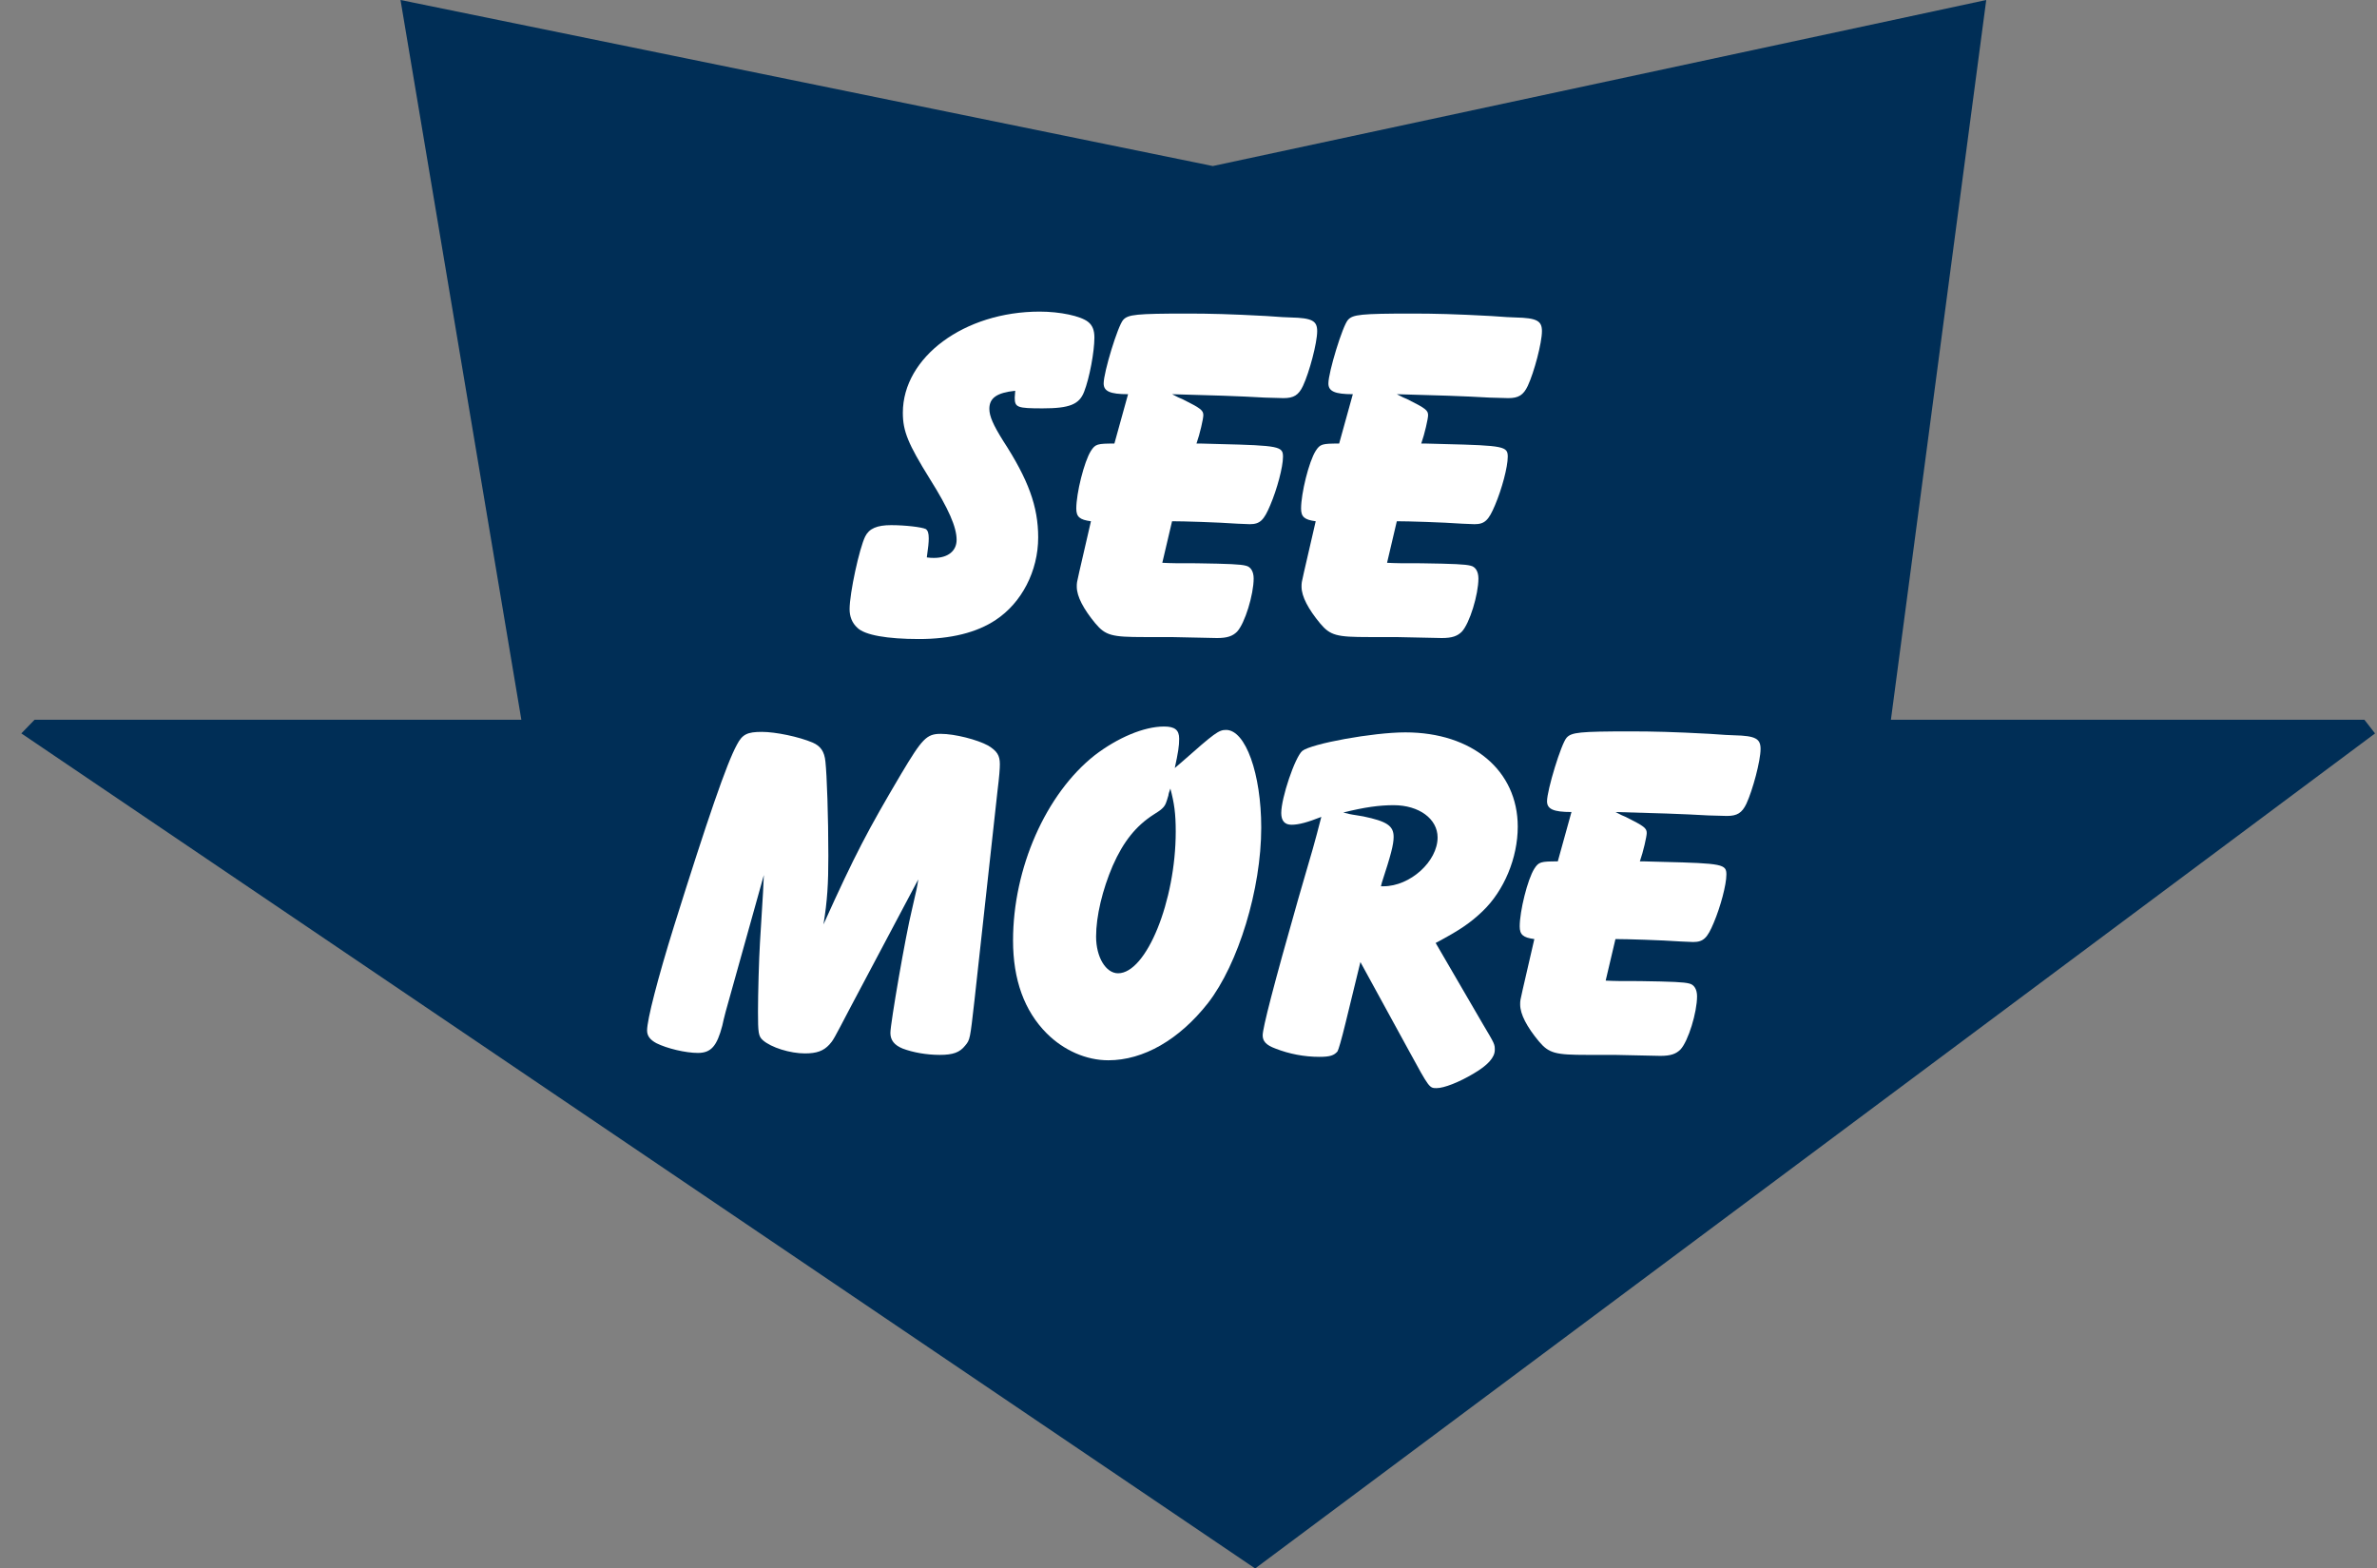
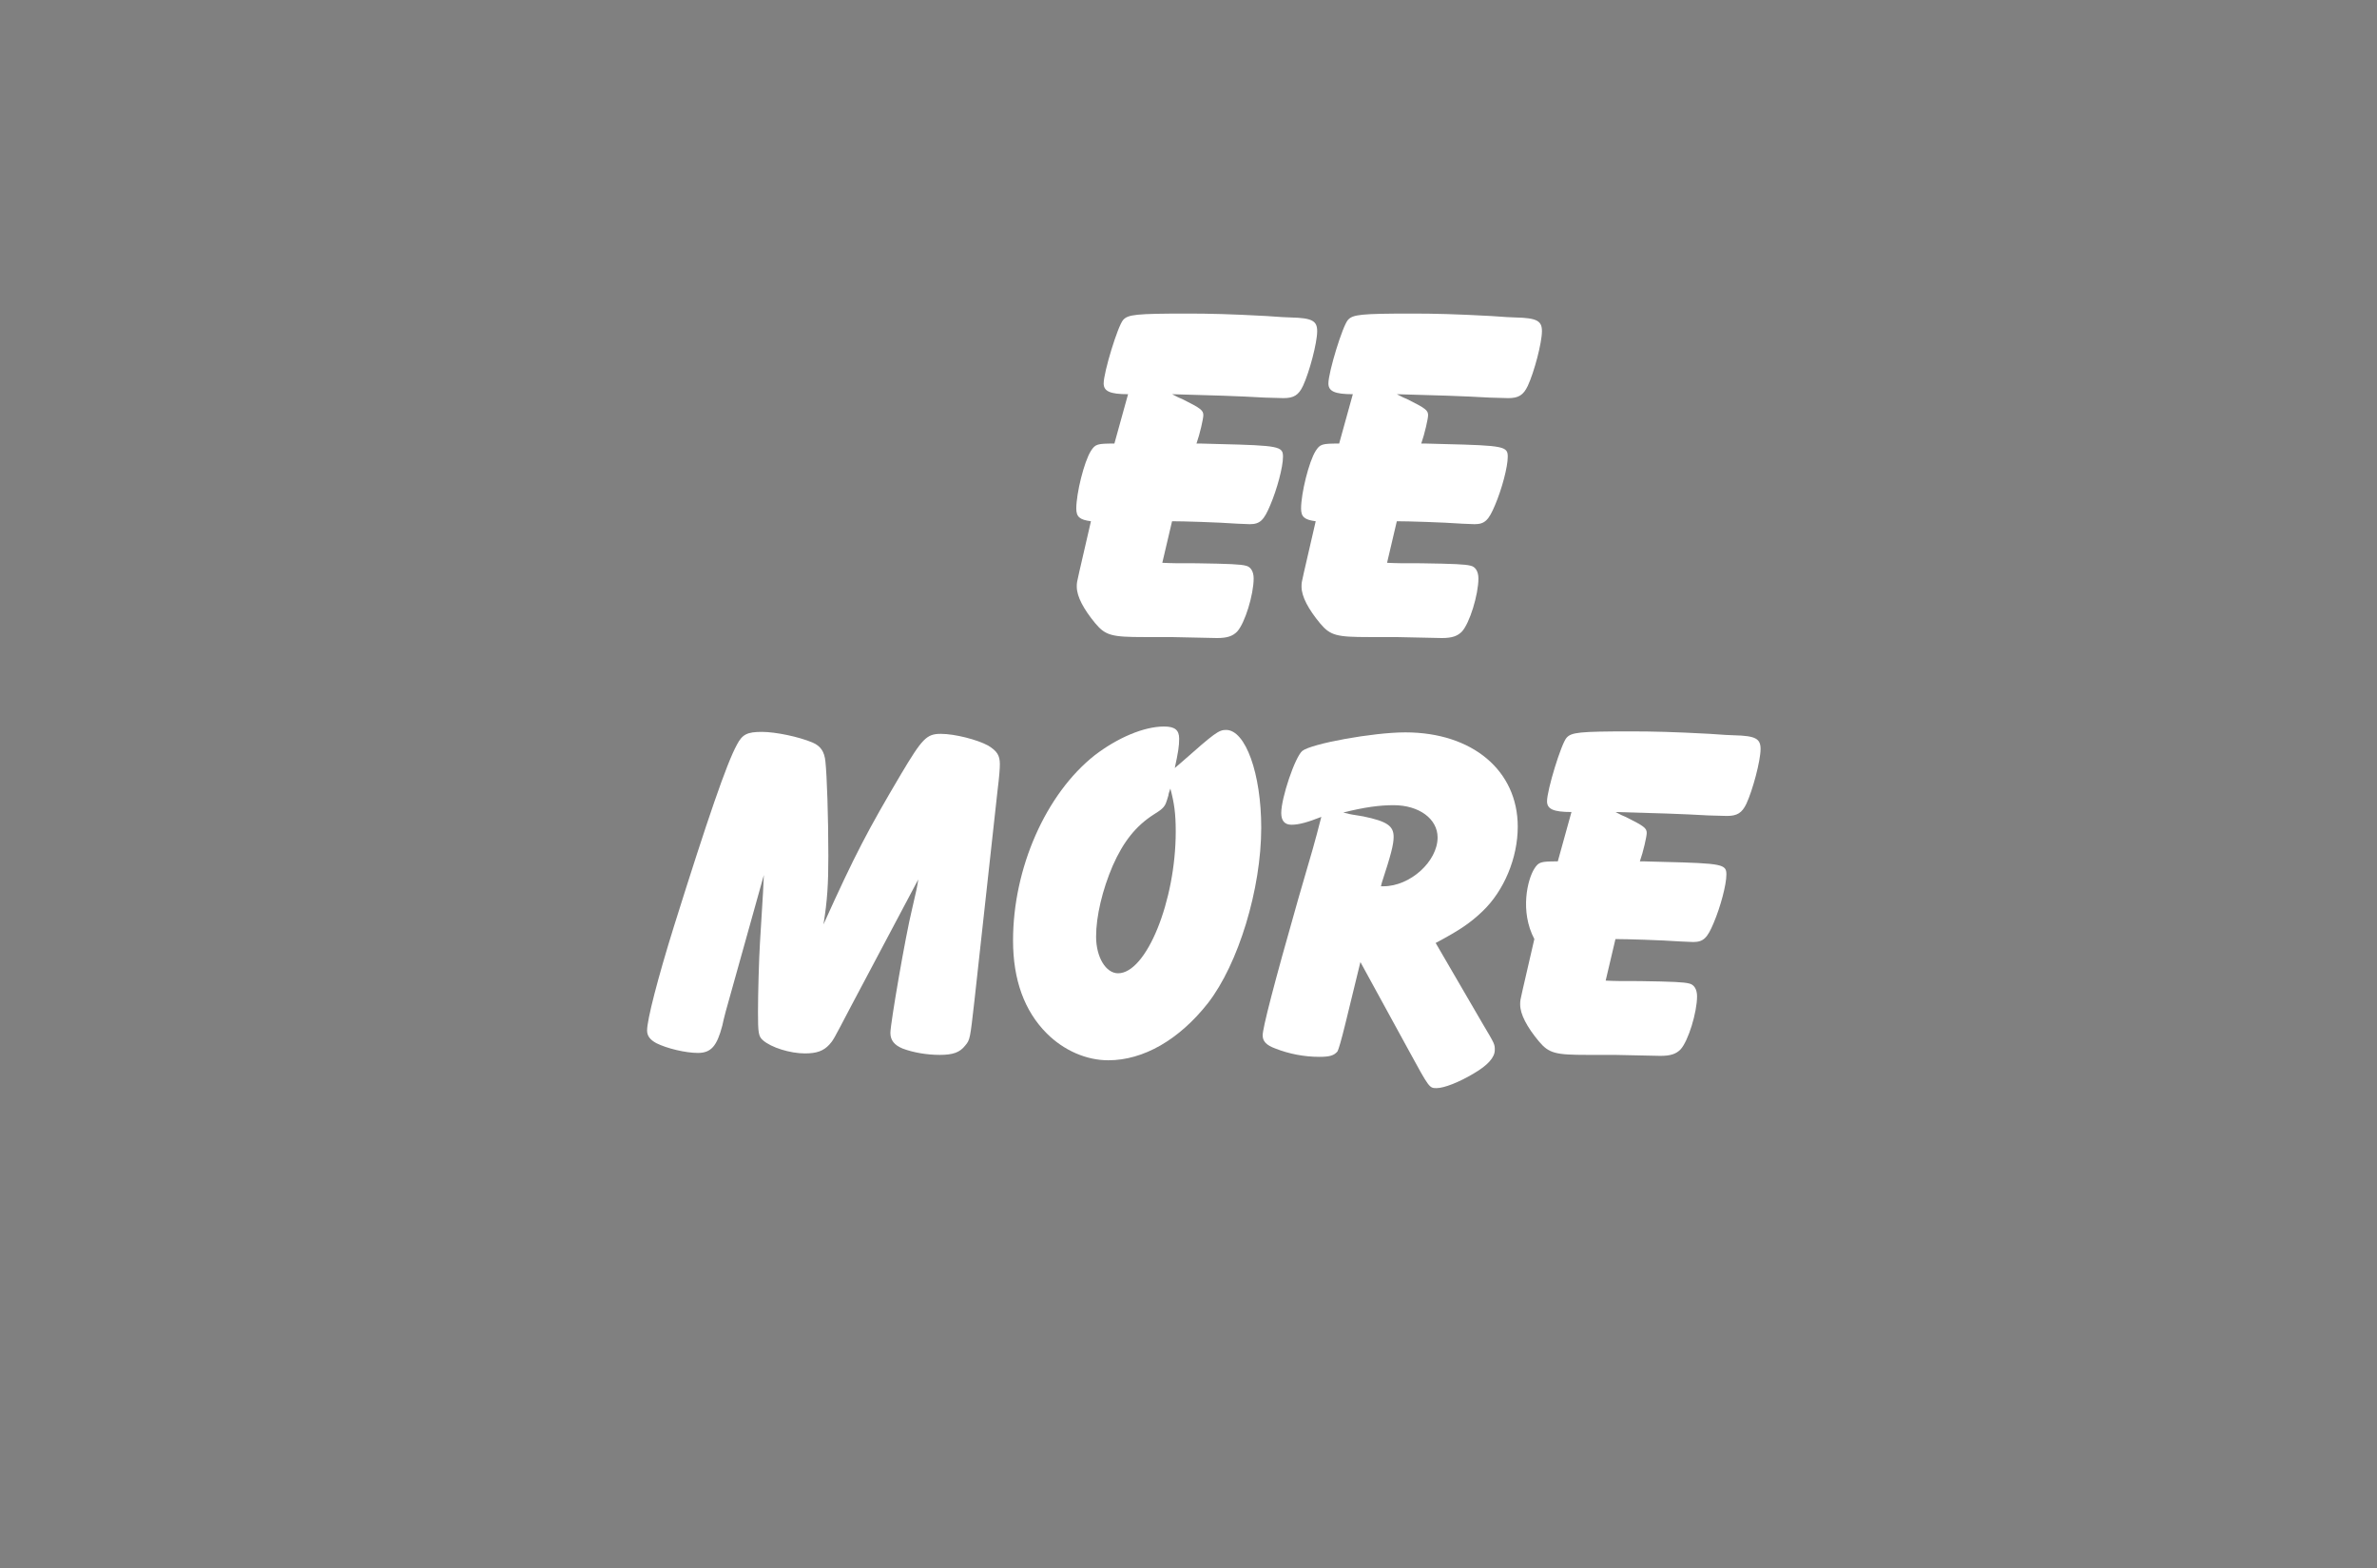
<svg xmlns="http://www.w3.org/2000/svg" width="97px" height="64px" viewBox="0 0 97 64" version="1.1">
  <rect x="0" y="0" width="97" height="64" fill="#808080" stroke="none" />
  <title>Button_Arrow3</title>
  <g id="Skisser" stroke="none" stroke-width="1" fill="none" fill-rule="evenodd">
    <g id="2-Product-Page" transform="translate(-308, -649)">
      <g id="Button_Arrow3" transform="translate(308.871, 649)">
-         <polygon id="Fill-1" fill="#002E56" points="80.183 -6.51593854e-14 48.621 6.775 15.473 -6.51593854e-14 20.404 29.368 0.54 29.368 0 29.926 50.349 64 96.049 29.927 95.614 29.368 76.293 29.368" />
        <g id="Group-16" transform="translate(25.535, 12.715)" fill="#FFFFFF">
-           <path d="M15.023,3.23 C14.266,3.309 13.967,3.529 13.967,3.968 C13.967,4.267 14.126,4.626 14.525,5.264 C15.562,6.859 15.96,7.956 15.96,9.213 C15.96,10.588 15.283,11.885 14.226,12.582 C13.448,13.1 12.392,13.36 11.095,13.36 C9.799,13.36 8.882,13.2 8.582,12.902 C8.363,12.702 8.264,12.442 8.264,12.143 C8.264,11.485 8.663,9.652 8.902,9.173 C9.062,8.853 9.38,8.713 9.959,8.713 C10.537,8.713 11.215,8.794 11.375,8.873 C11.454,8.933 11.494,9.033 11.494,9.252 C11.494,9.412 11.475,9.611 11.415,10.03 C11.554,10.05 11.613,10.05 11.713,10.05 C12.272,10.05 12.631,9.771 12.631,9.313 C12.631,8.794 12.311,8.056 11.534,6.819 C10.656,5.404 10.437,4.884 10.437,4.128 C10.437,1.855 12.95,0 16.021,0 C16.858,0 17.695,0.18 17.995,0.418 C18.175,0.558 18.254,0.758 18.254,1.057 C18.254,1.635 18.054,2.712 17.835,3.27 C17.636,3.789 17.237,3.948 16.14,3.948 C15.104,3.948 15.003,3.909 15.003,3.509 L15.023,3.23 Z" id="Fill-2" />
          <path d="M25.212,3.509 C24.195,3.449 22.939,3.409 21.423,3.37 C21.603,3.47 21.782,3.549 21.842,3.57 C22.6,3.948 22.699,4.028 22.699,4.228 C22.699,4.366 22.561,4.985 22.42,5.384 L22.6,5.384 L23.338,5.404 C25.809,5.463 25.95,5.503 25.95,5.922 C25.95,6.341 25.711,7.238 25.431,7.896 C25.172,8.514 25.013,8.674 24.593,8.674 L24.095,8.654 C23.258,8.595 21.882,8.554 21.423,8.554 L21.025,10.249 C21.403,10.269 21.623,10.269 22.42,10.269 C23.756,10.289 24.215,10.31 24.434,10.368 C24.634,10.41 24.753,10.608 24.753,10.888 C24.753,11.546 24.395,12.722 24.075,13.061 C23.896,13.24 23.677,13.32 23.258,13.32 L21.383,13.28 L20.286,13.28 C18.97,13.28 18.711,13.22 18.293,12.722 C17.814,12.143 17.535,11.625 17.535,11.226 C17.535,11.066 17.535,11.066 17.635,10.627 L18.113,8.554 C17.654,8.495 17.515,8.375 17.515,8.036 C17.515,7.418 17.833,6.121 18.113,5.682 C18.293,5.404 18.372,5.384 19.07,5.384 L19.628,3.37 C18.891,3.37 18.632,3.25 18.632,2.931 C18.632,2.473 19.21,0.578 19.429,0.338 C19.628,0.119 19.948,0.08 22.041,0.08 C22.958,0.08 23.796,0.1 25.272,0.18 C25.751,0.219 26.189,0.239 26.269,0.239 C27.146,0.259 27.345,0.38 27.345,0.798 C27.345,1.276 27.027,2.473 26.766,3.031 C26.588,3.409 26.388,3.53 25.97,3.53 L25.212,3.509 Z" id="Fill-4" />
          <path d="M34.384,3.509 C33.367,3.449 32.111,3.409 30.595,3.37 C30.775,3.47 30.954,3.549 31.014,3.57 C31.772,3.948 31.871,4.028 31.871,4.228 C31.871,4.366 31.733,4.985 31.592,5.384 L31.772,5.384 L32.51,5.404 C34.982,5.463 35.122,5.503 35.122,5.922 C35.122,6.341 34.883,7.238 34.603,7.896 C34.344,8.514 34.184,8.674 33.765,8.674 L33.267,8.654 C32.43,8.595 31.054,8.554 30.595,8.554 L30.197,10.249 C30.575,10.269 30.795,10.269 31.592,10.269 C32.928,10.289 33.387,10.31 33.606,10.368 C33.806,10.41 33.925,10.608 33.925,10.888 C33.925,11.546 33.567,12.722 33.247,13.061 C33.068,13.24 32.849,13.32 32.43,13.32 L30.555,13.28 L29.458,13.28 C28.142,13.28 27.883,13.22 27.465,12.722 C26.986,12.143 26.707,11.625 26.707,11.226 C26.707,11.066 26.707,11.066 26.807,10.627 L27.285,8.554 C26.826,8.495 26.688,8.375 26.688,8.036 C26.688,7.418 27.006,6.121 27.285,5.682 C27.465,5.404 27.544,5.384 28.242,5.384 L28.8,3.37 C28.063,3.37 27.803,3.25 27.803,2.931 C27.803,2.473 28.382,0.578 28.602,0.338 C28.8,0.119 29.12,0.08 31.213,0.08 C32.13,0.08 32.968,0.1 34.444,0.18 C34.923,0.219 35.361,0.239 35.441,0.239 C36.318,0.259 36.517,0.38 36.517,0.798 C36.517,1.276 36.199,2.473 35.939,3.031 C35.76,3.409 35.56,3.53 35.142,3.53 L34.384,3.509 Z" id="Fill-6" />
          <path d="M8.295,28.395 C7.597,29.73 7.597,29.73 7.437,29.91 C7.198,30.169 6.919,30.269 6.44,30.269 C5.842,30.269 5.064,30.03 4.725,29.73 C4.545,29.571 4.526,29.431 4.526,28.574 C4.526,27.816 4.566,26.4 4.606,25.762 C4.746,23.49 4.746,23.49 4.765,22.991 L3.21,28.554 C3.15,28.794 3.09,29.013 3.07,29.133 C2.851,29.97 2.611,30.249 2.074,30.249 C1.575,30.249 0.817,30.07 0.378,29.851 C0.119,29.71 0,29.552 0,29.332 C0,28.894 0.438,27.198 1.096,25.085 C2.471,20.698 3.25,18.426 3.668,17.668 C3.888,17.248 4.088,17.149 4.686,17.149 C5.243,17.149 6.2,17.348 6.76,17.587 C7.078,17.726 7.238,17.947 7.278,18.365 C7.337,18.904 7.397,20.598 7.397,22.213 C7.397,23.35 7.357,24.028 7.198,25.005 C8.494,22.134 9.012,21.157 10.368,18.864 C11.226,17.428 11.404,17.229 11.983,17.229 C12.561,17.229 13.478,17.467 13.917,17.707 C14.276,17.926 14.396,18.105 14.396,18.465 C14.396,18.643 14.376,18.944 14.297,19.582 L13.359,28.115 C13.18,29.691 13.18,29.71 12.981,29.949 C12.761,30.229 12.482,30.329 11.943,30.329 C11.404,30.329 10.847,30.229 10.428,30.07 C10.089,29.93 9.929,29.73 9.929,29.431 C9.929,29.053 10.547,25.463 10.807,24.407 C10.986,23.63 11.026,23.469 11.066,23.17 L8.295,28.395 Z" id="Fill-8" />
          <path d="M21.274,19.741 C21.174,20.08 21.155,20.12 21.074,20.22 C20.995,20.299 20.995,20.32 20.677,20.519 C19.958,20.978 19.44,21.616 19.001,22.612 C18.582,23.589 18.323,24.666 18.323,25.503 C18.323,26.341 18.721,26.999 19.22,26.999 C20.376,26.999 21.573,24.048 21.573,21.216 C21.573,20.479 21.513,20.059 21.354,19.462 C21.314,19.581 21.274,19.681 21.274,19.741 L21.274,19.741 Z M21.813,18.385 C23.169,17.188 23.328,17.069 23.627,17.069 C24.425,17.069 25.062,18.863 25.062,21.057 C25.062,23.569 24.126,26.62 22.889,28.215 C21.713,29.71 20.257,30.549 18.821,30.549 C17.924,30.549 17.007,30.149 16.309,29.452 C15.392,28.534 14.934,27.258 14.934,25.662 C14.934,22.712 16.269,19.681 18.264,18.105 C19.2,17.387 20.276,16.93 21.095,16.93 C21.534,16.93 21.713,17.069 21.713,17.427 C21.713,17.727 21.673,17.987 21.534,18.624 L21.813,18.385 Z" id="Fill-10" />
          <path d="M28.651,20.499 C28.831,20.539 29.03,20.558 29.229,20.598 C30.186,20.798 30.465,20.978 30.465,21.435 C30.465,21.755 30.346,22.194 29.987,23.291 L29.947,23.449 L30.047,23.449 C31.143,23.449 32.259,22.432 32.259,21.456 C32.259,20.698 31.502,20.14 30.465,20.14 C29.888,20.14 29.289,20.22 28.411,20.439 L28.651,20.499 Z M34.095,29.053 C34.593,29.89 34.593,29.89 34.593,30.129 C34.593,30.429 34.314,30.748 33.736,31.086 C33.137,31.446 32.52,31.685 32.22,31.685 C31.921,31.685 31.921,31.685 31.083,30.149 L29.109,26.541 L28.511,28.993 C28.332,29.731 28.212,30.129 28.173,30.189 C28.033,30.349 27.874,30.409 27.435,30.409 C26.816,30.409 26.198,30.289 25.641,30.07 C25.261,29.93 25.121,29.771 25.121,29.531 C25.121,29.232 25.56,27.517 26.577,23.949 C27.195,21.834 27.216,21.774 27.514,20.618 C26.955,20.838 26.597,20.938 26.298,20.938 C26.019,20.938 25.879,20.777 25.879,20.458 C25.879,19.841 26.437,18.185 26.737,17.926 C27.116,17.627 29.629,17.169 30.943,17.169 C33.676,17.169 35.53,18.724 35.53,21.017 C35.53,22.292 34.972,23.629 34.095,24.467 C33.596,24.945 33.157,25.244 32.18,25.762 L34.095,29.053 Z" id="Fill-12" />
-           <path d="M43.306,20.558 C42.289,20.498 41.033,20.458 39.517,20.419 C39.697,20.519 39.876,20.598 39.936,20.619 C40.693,20.997 40.793,21.077 40.793,21.277 C40.793,21.415 40.654,22.034 40.513,22.433 L40.693,22.433 L41.432,22.453 C43.904,22.512 44.044,22.552 44.044,22.971 C44.044,23.39 43.804,24.287 43.525,24.945 C43.266,25.563 43.106,25.723 42.687,25.723 L42.189,25.702 C41.351,25.644 39.976,25.603 39.517,25.603 L39.118,27.298 C39.497,27.318 39.717,27.318 40.513,27.318 C41.85,27.338 42.309,27.359 42.527,27.417 C42.728,27.459 42.847,27.657 42.847,27.937 C42.847,28.595 42.488,29.771 42.169,30.11 C41.99,30.289 41.771,30.369 41.351,30.369 L39.477,30.329 L38.38,30.329 C37.064,30.329 36.805,30.269 36.387,29.771 C35.908,29.192 35.629,28.674 35.629,28.275 C35.629,28.115 35.629,28.115 35.729,27.676 L36.207,25.603 C35.748,25.544 35.61,25.424 35.61,25.085 C35.61,24.467 35.928,23.17 36.207,22.731 C36.387,22.453 36.466,22.433 37.164,22.433 L37.722,20.419 C36.985,20.419 36.725,20.299 36.725,19.98 C36.725,19.522 37.304,17.627 37.524,17.387 C37.722,17.168 38.042,17.129 40.135,17.129 C41.052,17.129 41.89,17.149 43.365,17.229 C43.845,17.268 44.282,17.288 44.363,17.288 C45.24,17.308 45.439,17.429 45.439,17.847 C45.439,18.325 45.12,19.522 44.861,20.08 C44.681,20.458 44.482,20.579 44.064,20.579 L43.306,20.558 Z" id="Fill-14" />
+           <path d="M43.306,20.558 C42.289,20.498 41.033,20.458 39.517,20.419 C39.697,20.519 39.876,20.598 39.936,20.619 C40.693,20.997 40.793,21.077 40.793,21.277 C40.793,21.415 40.654,22.034 40.513,22.433 L40.693,22.433 L41.432,22.453 C43.904,22.512 44.044,22.552 44.044,22.971 C44.044,23.39 43.804,24.287 43.525,24.945 C43.266,25.563 43.106,25.723 42.687,25.723 L42.189,25.702 C41.351,25.644 39.976,25.603 39.517,25.603 L39.118,27.298 C39.497,27.318 39.717,27.318 40.513,27.318 C41.85,27.338 42.309,27.359 42.527,27.417 C42.728,27.459 42.847,27.657 42.847,27.937 C42.847,28.595 42.488,29.771 42.169,30.11 C41.99,30.289 41.771,30.369 41.351,30.369 L39.477,30.329 L38.38,30.329 C37.064,30.329 36.805,30.269 36.387,29.771 C35.908,29.192 35.629,28.674 35.629,28.275 C35.629,28.115 35.629,28.115 35.729,27.676 L36.207,25.603 C35.61,24.467 35.928,23.17 36.207,22.731 C36.387,22.453 36.466,22.433 37.164,22.433 L37.722,20.419 C36.985,20.419 36.725,20.299 36.725,19.98 C36.725,19.522 37.304,17.627 37.524,17.387 C37.722,17.168 38.042,17.129 40.135,17.129 C41.052,17.129 41.89,17.149 43.365,17.229 C43.845,17.268 44.282,17.288 44.363,17.288 C45.24,17.308 45.439,17.429 45.439,17.847 C45.439,18.325 45.12,19.522 44.861,20.08 C44.681,20.458 44.482,20.579 44.064,20.579 L43.306,20.558 Z" id="Fill-14" />
        </g>
      </g>
    </g>
  </g>
</svg>